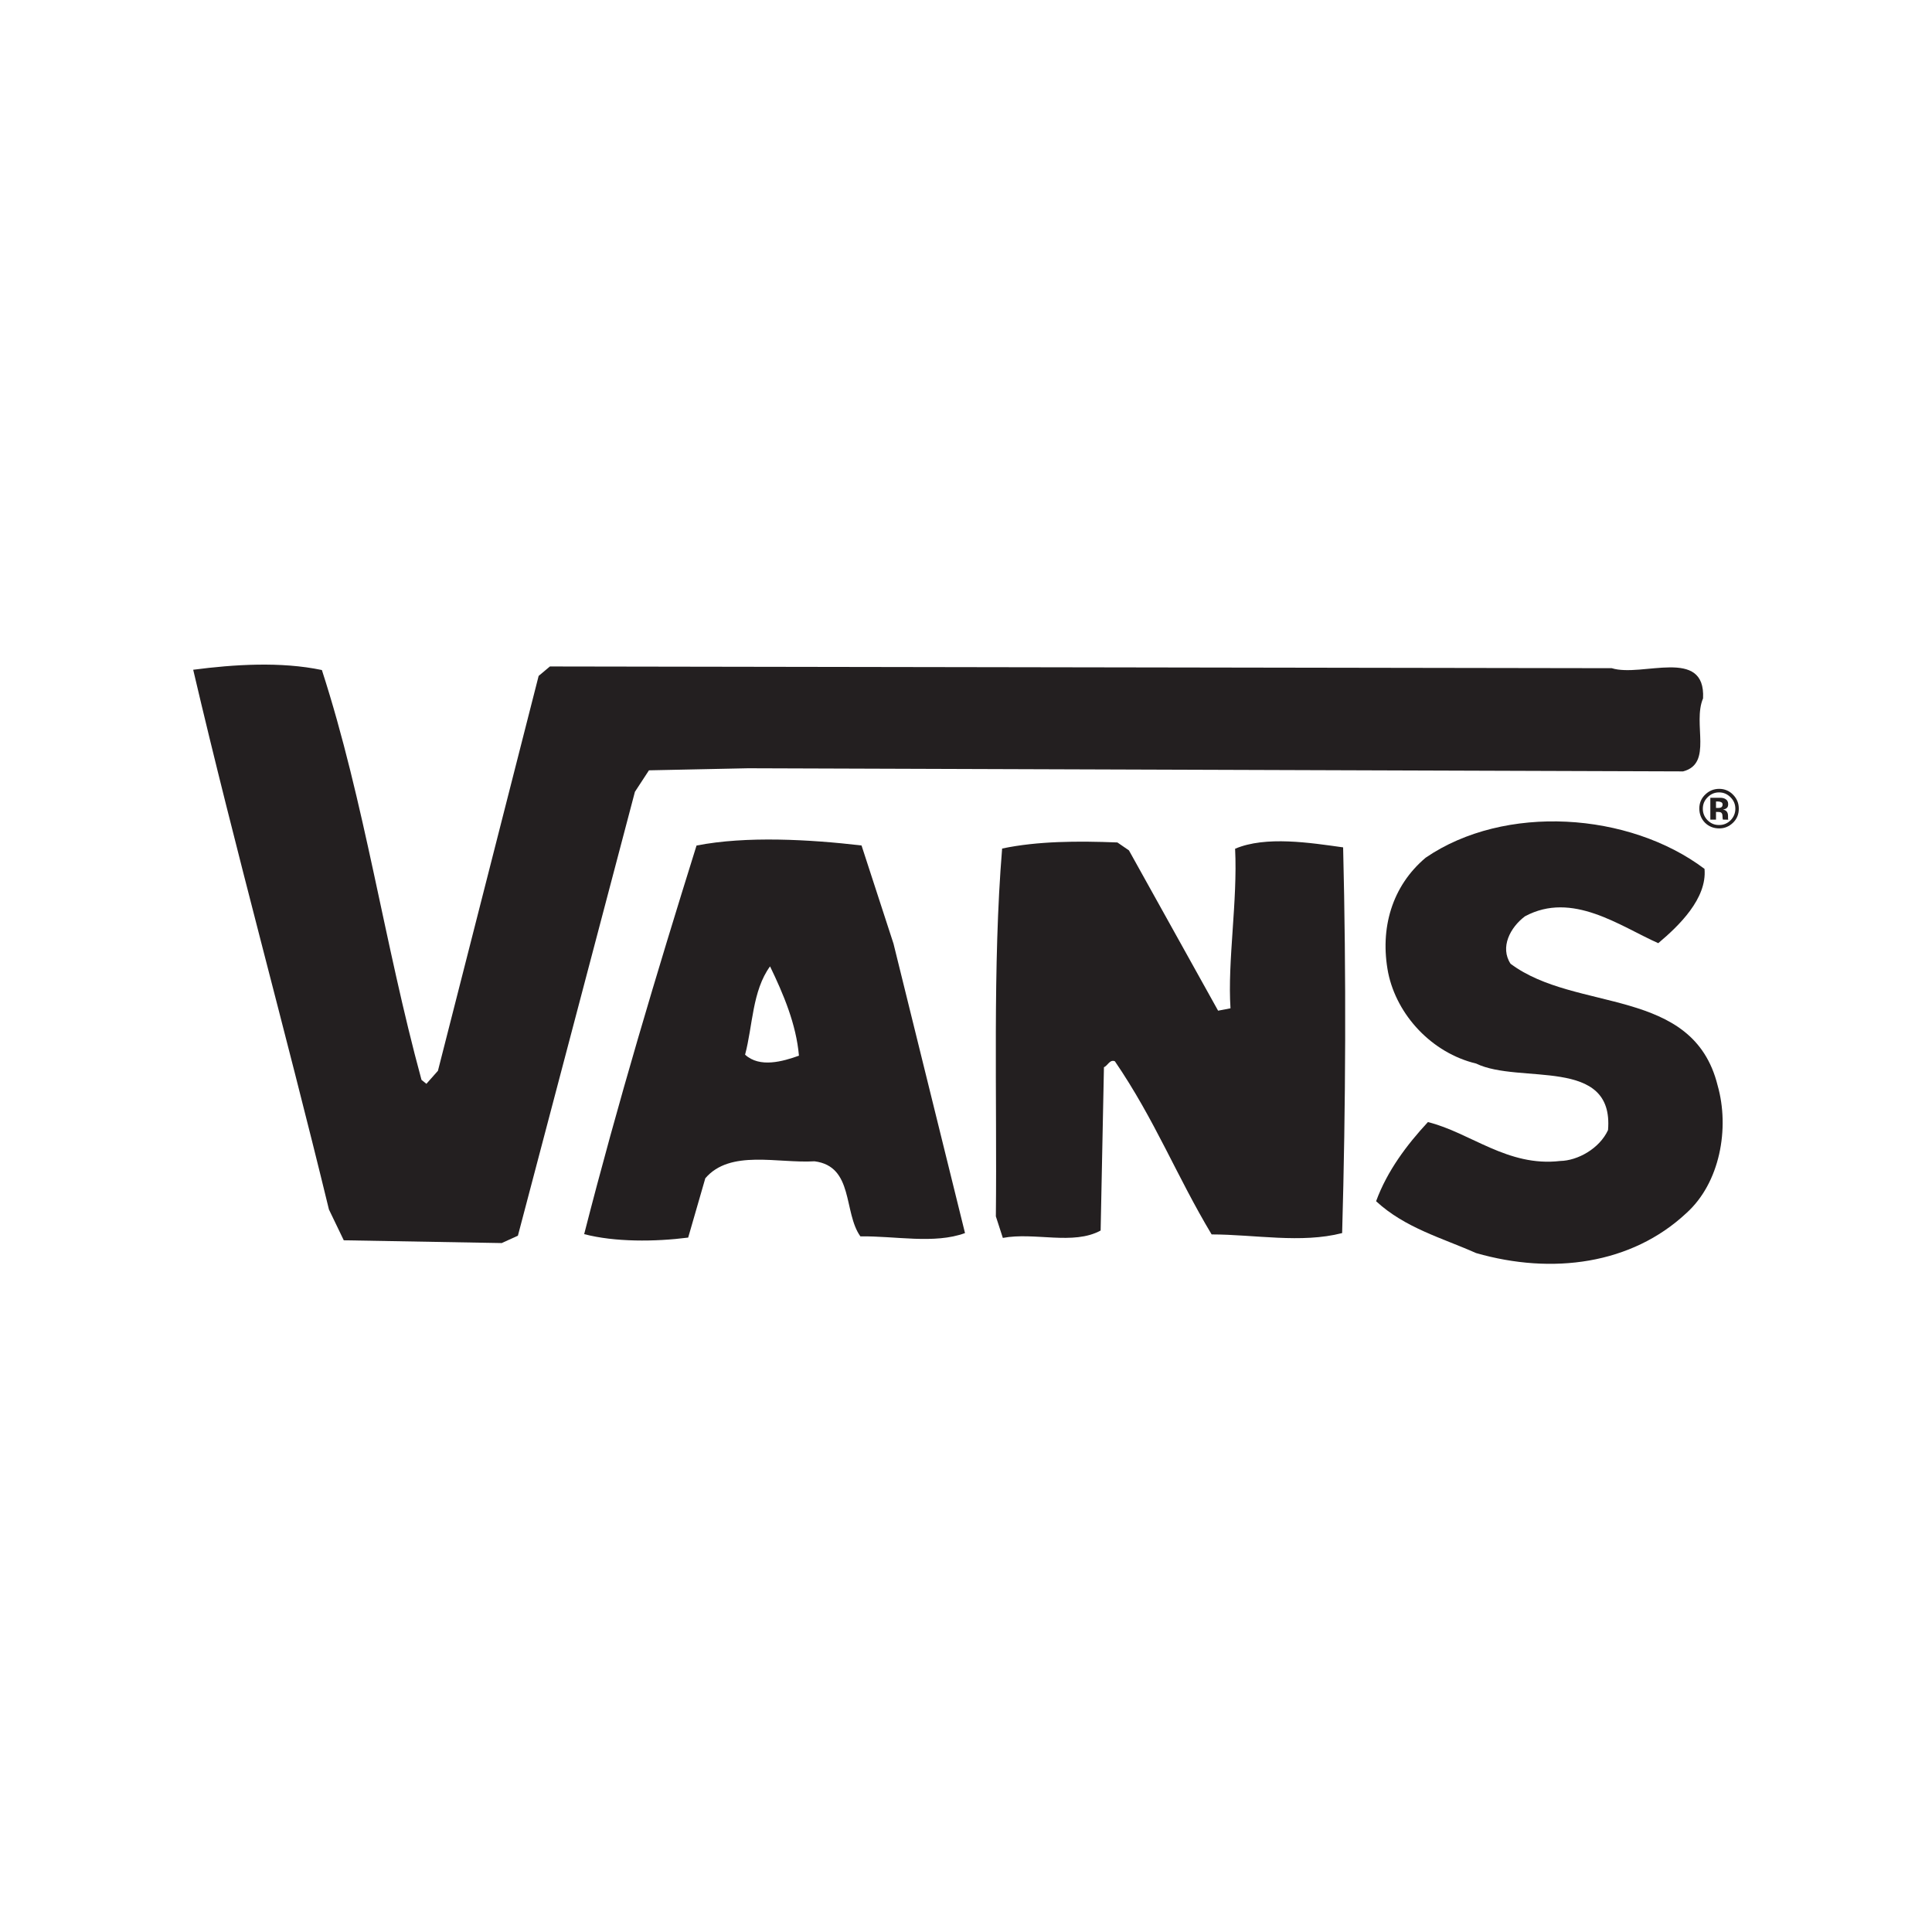
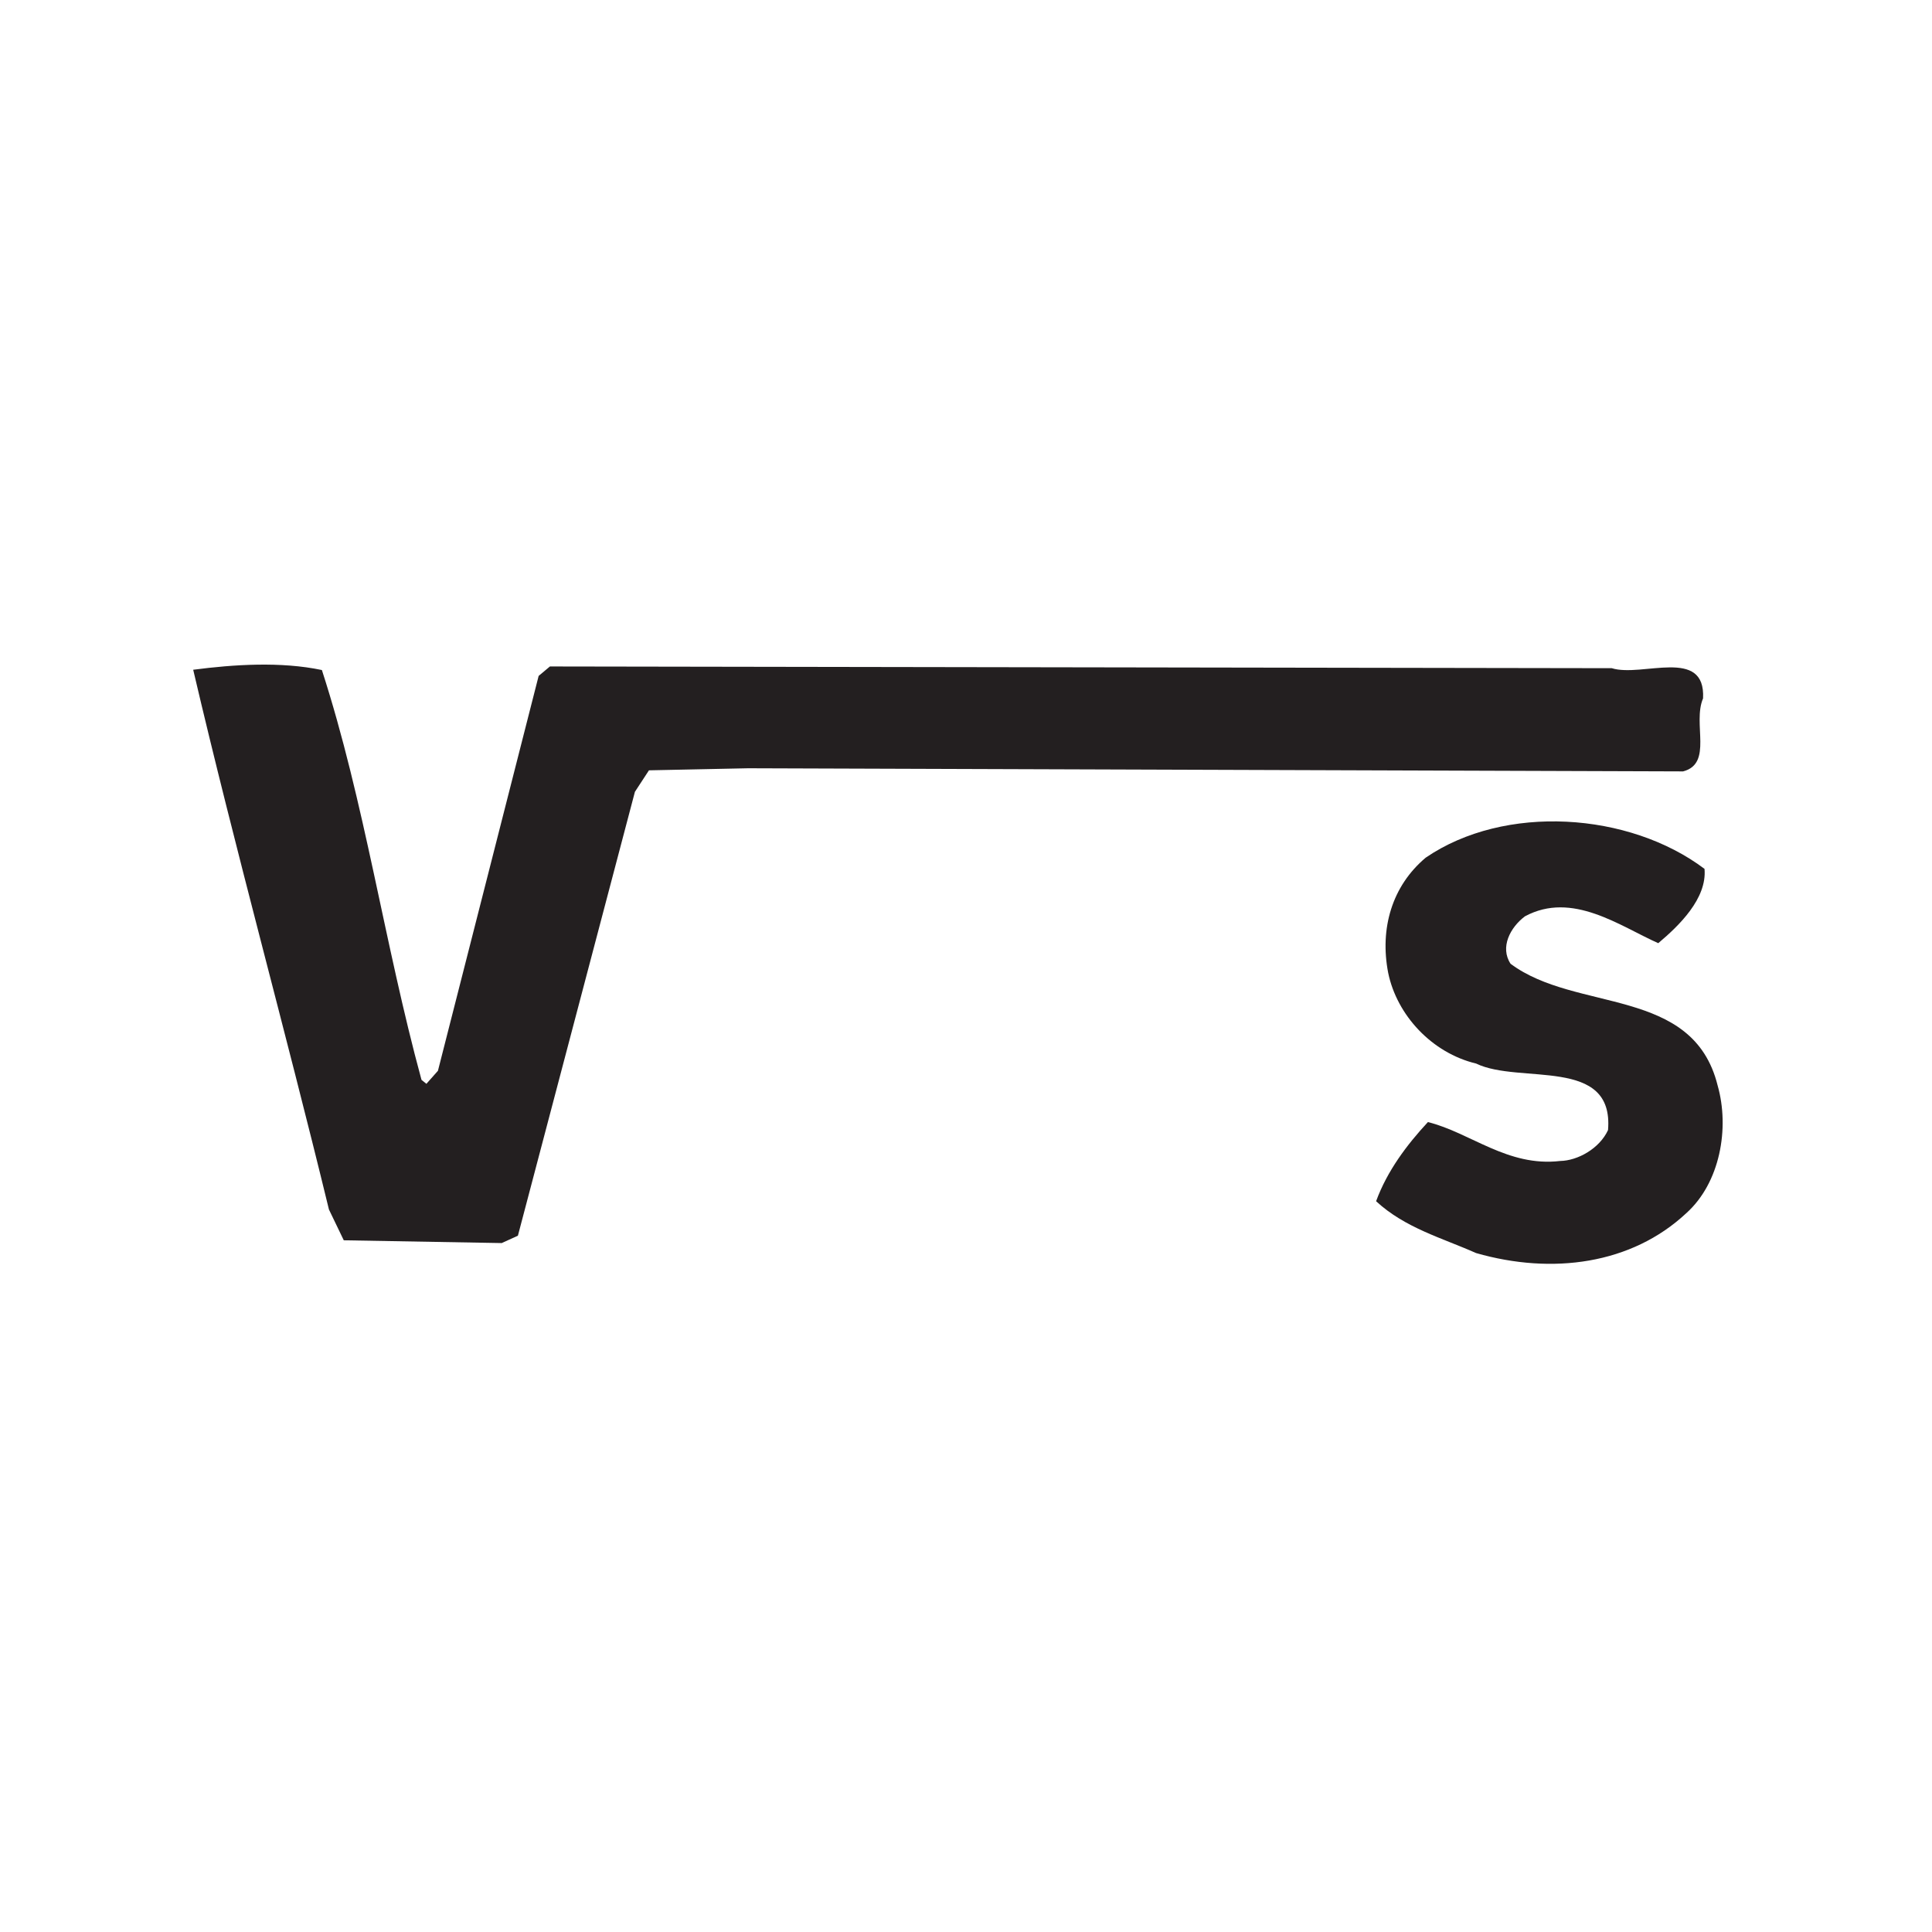
<svg xmlns="http://www.w3.org/2000/svg" width="500" height="500" viewBox="0 0 500 500" fill="none">
  <path d="M440.75 180.737C437.967 187.265 443.372 197.609 435.583 199.637L193.622 198.826L167.95 199.359L164.317 204.915L134.033 319.798L129.839 321.704L88.967 320.987L85.128 313.015C73.75 266.176 60.95 220.115 50 173.331C60.472 171.959 72.672 171.165 83.305 173.404C94.389 207.62 99.428 244.037 109.083 279.465L110.35 280.492L113.339 277.115L139.4 174.926L142.317 172.481L417.117 172.926C424.989 175.381 441.428 167.315 440.75 180.737Z" fill="#231F20" />
  <path d="M441.128 224.865C441.811 232.554 434.494 239.604 429.156 244.093C419.194 239.67 406.9 230.548 394.656 237.143C390.828 240.015 388.139 245.17 390.933 249.42C407.889 262.104 438.144 255.193 444.522 280.92C447.672 291.992 445.15 306.154 436.378 313.998C422.244 327.181 401.75 329.97 381.994 324.287C373.328 320.42 363.639 317.82 356.133 310.876C359.017 303.004 364.094 296.27 369.544 290.393C380.561 293.12 390.161 302.054 403.772 300.459C408.272 300.387 413.933 297.276 416.156 292.465C417.761 273.298 393.283 280.704 382.022 275.248C370.567 272.504 361.517 262.731 359.261 251.776C357.044 240.32 360.217 229.337 368.961 221.97C389.439 207.965 421.65 210.176 441.128 224.865Z" fill="#231F20" />
-   <path d="M347.6 219.298C348.417 252.209 348.278 286.387 347.344 319.12C336.739 321.853 324.8 319.487 313.567 319.465C304.494 304.348 298.939 289.892 288.533 274.659C287.217 274.098 286.622 275.853 285.7 276.198L284.844 318.459C277.761 322.337 267.75 318.815 259.533 320.37L257.728 314.798C258.061 283.809 256.844 249.965 259.35 219.598C268.528 217.67 278.883 217.62 289.183 218.026L292.167 220.076L315.244 261.565L318.45 260.948C317.655 248.72 320.317 233.237 319.644 219.653C327.578 216.27 339.133 218.12 347.6 219.298Z" fill="#231F20" />
-   <path d="M206.766 273.209C206.066 265.048 202.705 257.165 199.288 250.098C194.661 256.459 194.827 265.47 192.827 272.948C196.611 276.42 202.588 274.709 206.766 273.209ZM231.238 244.22L249.744 319.12C241.838 322.026 231.661 319.837 222.666 319.97C218.227 313.753 221.022 301.853 210.799 300.542C201.294 301.12 188.977 297.403 182.533 304.937L178.099 320.287C169.472 321.392 159.094 321.459 151.183 319.392C159.855 285.487 169.849 252.153 180.261 218.826C193.099 216.303 209.661 217.248 222.966 218.809L231.238 244.22Z" fill="#231F20" />
-   <path d="M445.344 207.565C445.139 207.47 444.844 207.42 444.456 207.42H444.1V209.092H444.678C445.039 209.104 445.311 209.026 445.506 208.904C445.706 208.742 445.806 208.509 445.806 208.198C445.811 207.881 445.644 207.665 445.344 207.565ZM442.633 212.115V206.465C442.994 206.454 443.511 206.465 444.217 206.465C444.917 206.476 445.311 206.465 445.372 206.465C445.839 206.498 446.211 206.592 446.5 206.77C447.006 207.031 447.25 207.492 447.25 208.104C447.25 208.587 447.128 208.931 446.861 209.126C446.6 209.342 446.278 209.47 445.889 209.498C446.25 209.576 446.511 209.698 446.694 209.837C447.028 210.12 447.217 210.554 447.211 211.126L447.217 211.62C447.211 211.676 447.233 211.731 447.211 211.798C447.211 211.842 447.233 211.909 447.233 211.954L447.272 212.137L445.872 212.109C445.828 211.948 445.794 211.676 445.783 211.326C445.778 210.998 445.744 210.776 445.683 210.642C445.606 210.437 445.461 210.292 445.272 210.215C445.15 210.181 444.978 210.142 444.744 210.131H444.422L444.1 210.12V212.12L442.633 212.115ZM441.911 206.348C441.094 207.159 440.689 208.142 440.689 209.298C440.689 210.454 441.106 211.465 441.933 212.298C442.761 213.12 443.739 213.526 444.889 213.509C446.05 213.531 447.056 213.098 447.889 212.276C448.689 211.448 449.106 210.442 449.106 209.298C449.106 208.142 448.689 207.159 447.878 206.354C447.028 205.492 446.05 205.07 444.889 205.07C443.739 205.07 442.739 205.492 441.911 206.348ZM448.472 212.954C447.467 213.909 446.278 214.404 444.889 214.392C443.444 214.376 442.233 213.892 441.244 212.915C440.278 211.931 439.8 210.704 439.778 209.276C439.778 207.787 440.317 206.542 441.383 205.565C442.383 204.62 443.544 204.17 444.9 204.154C446.3 204.154 447.528 204.654 448.494 205.648C449.506 206.67 450 207.865 450 209.276C450.006 210.731 449.506 211.97 448.472 212.954Z" fill="#231F20" />
</svg>